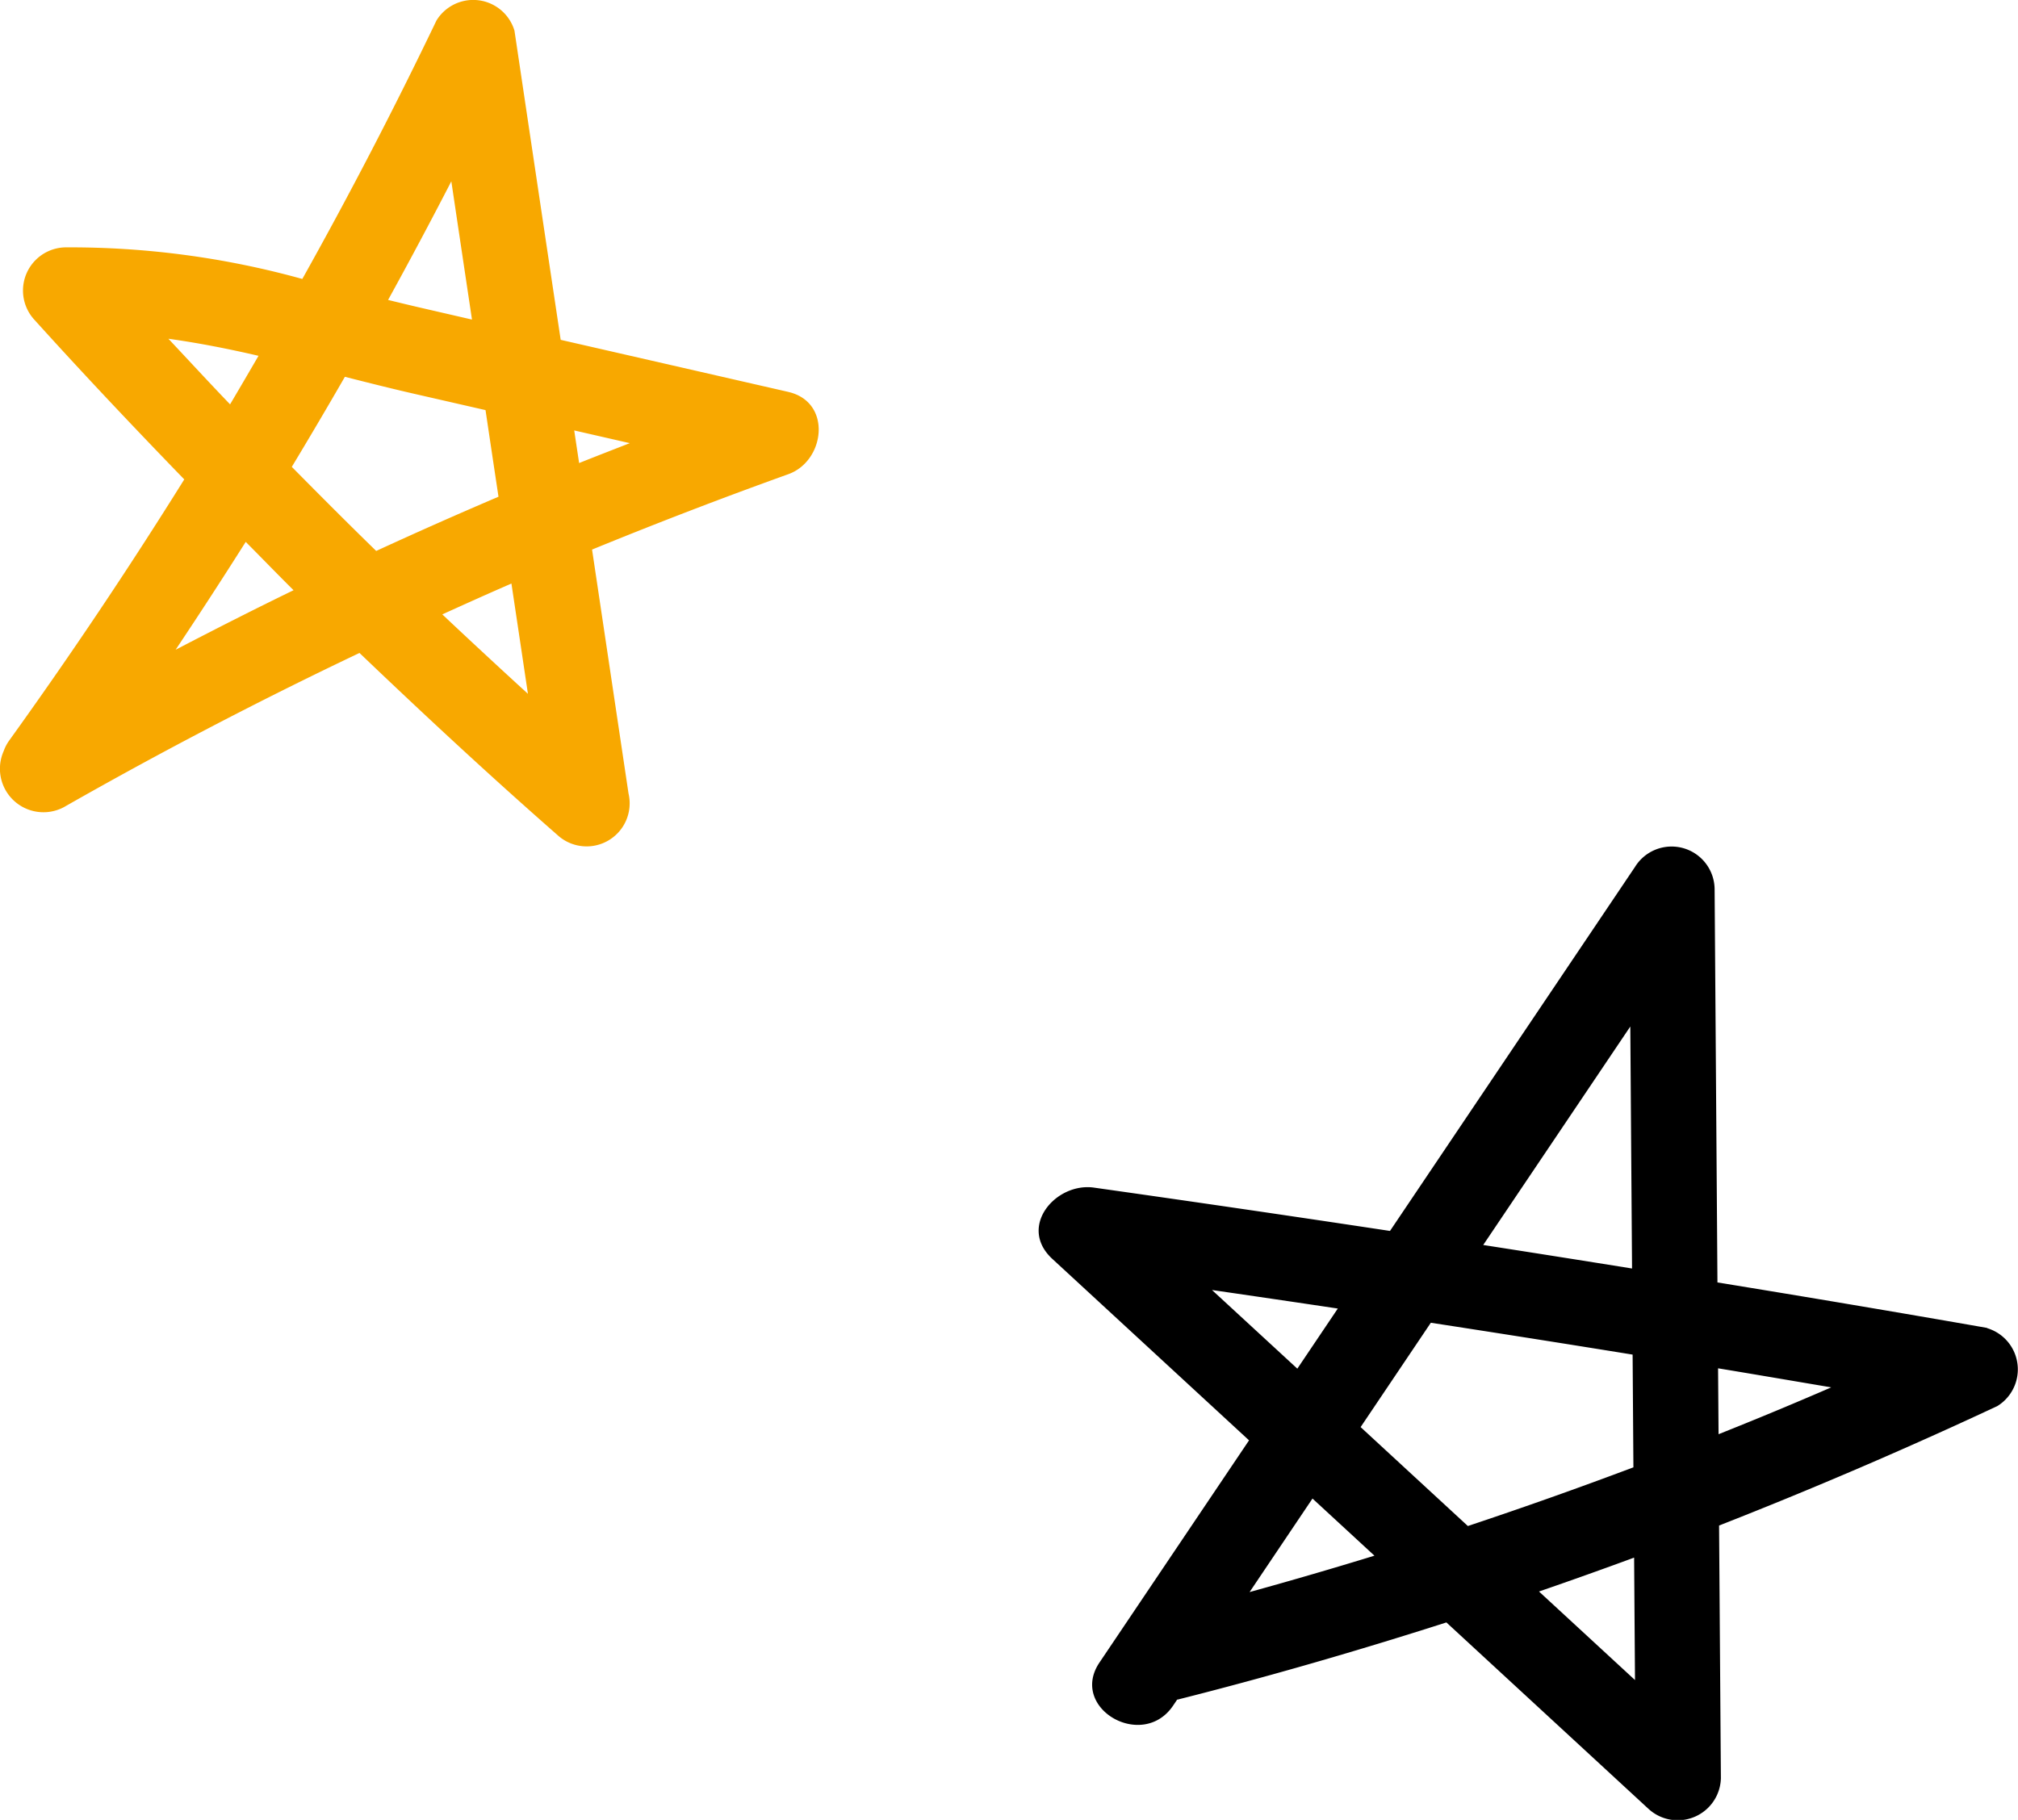
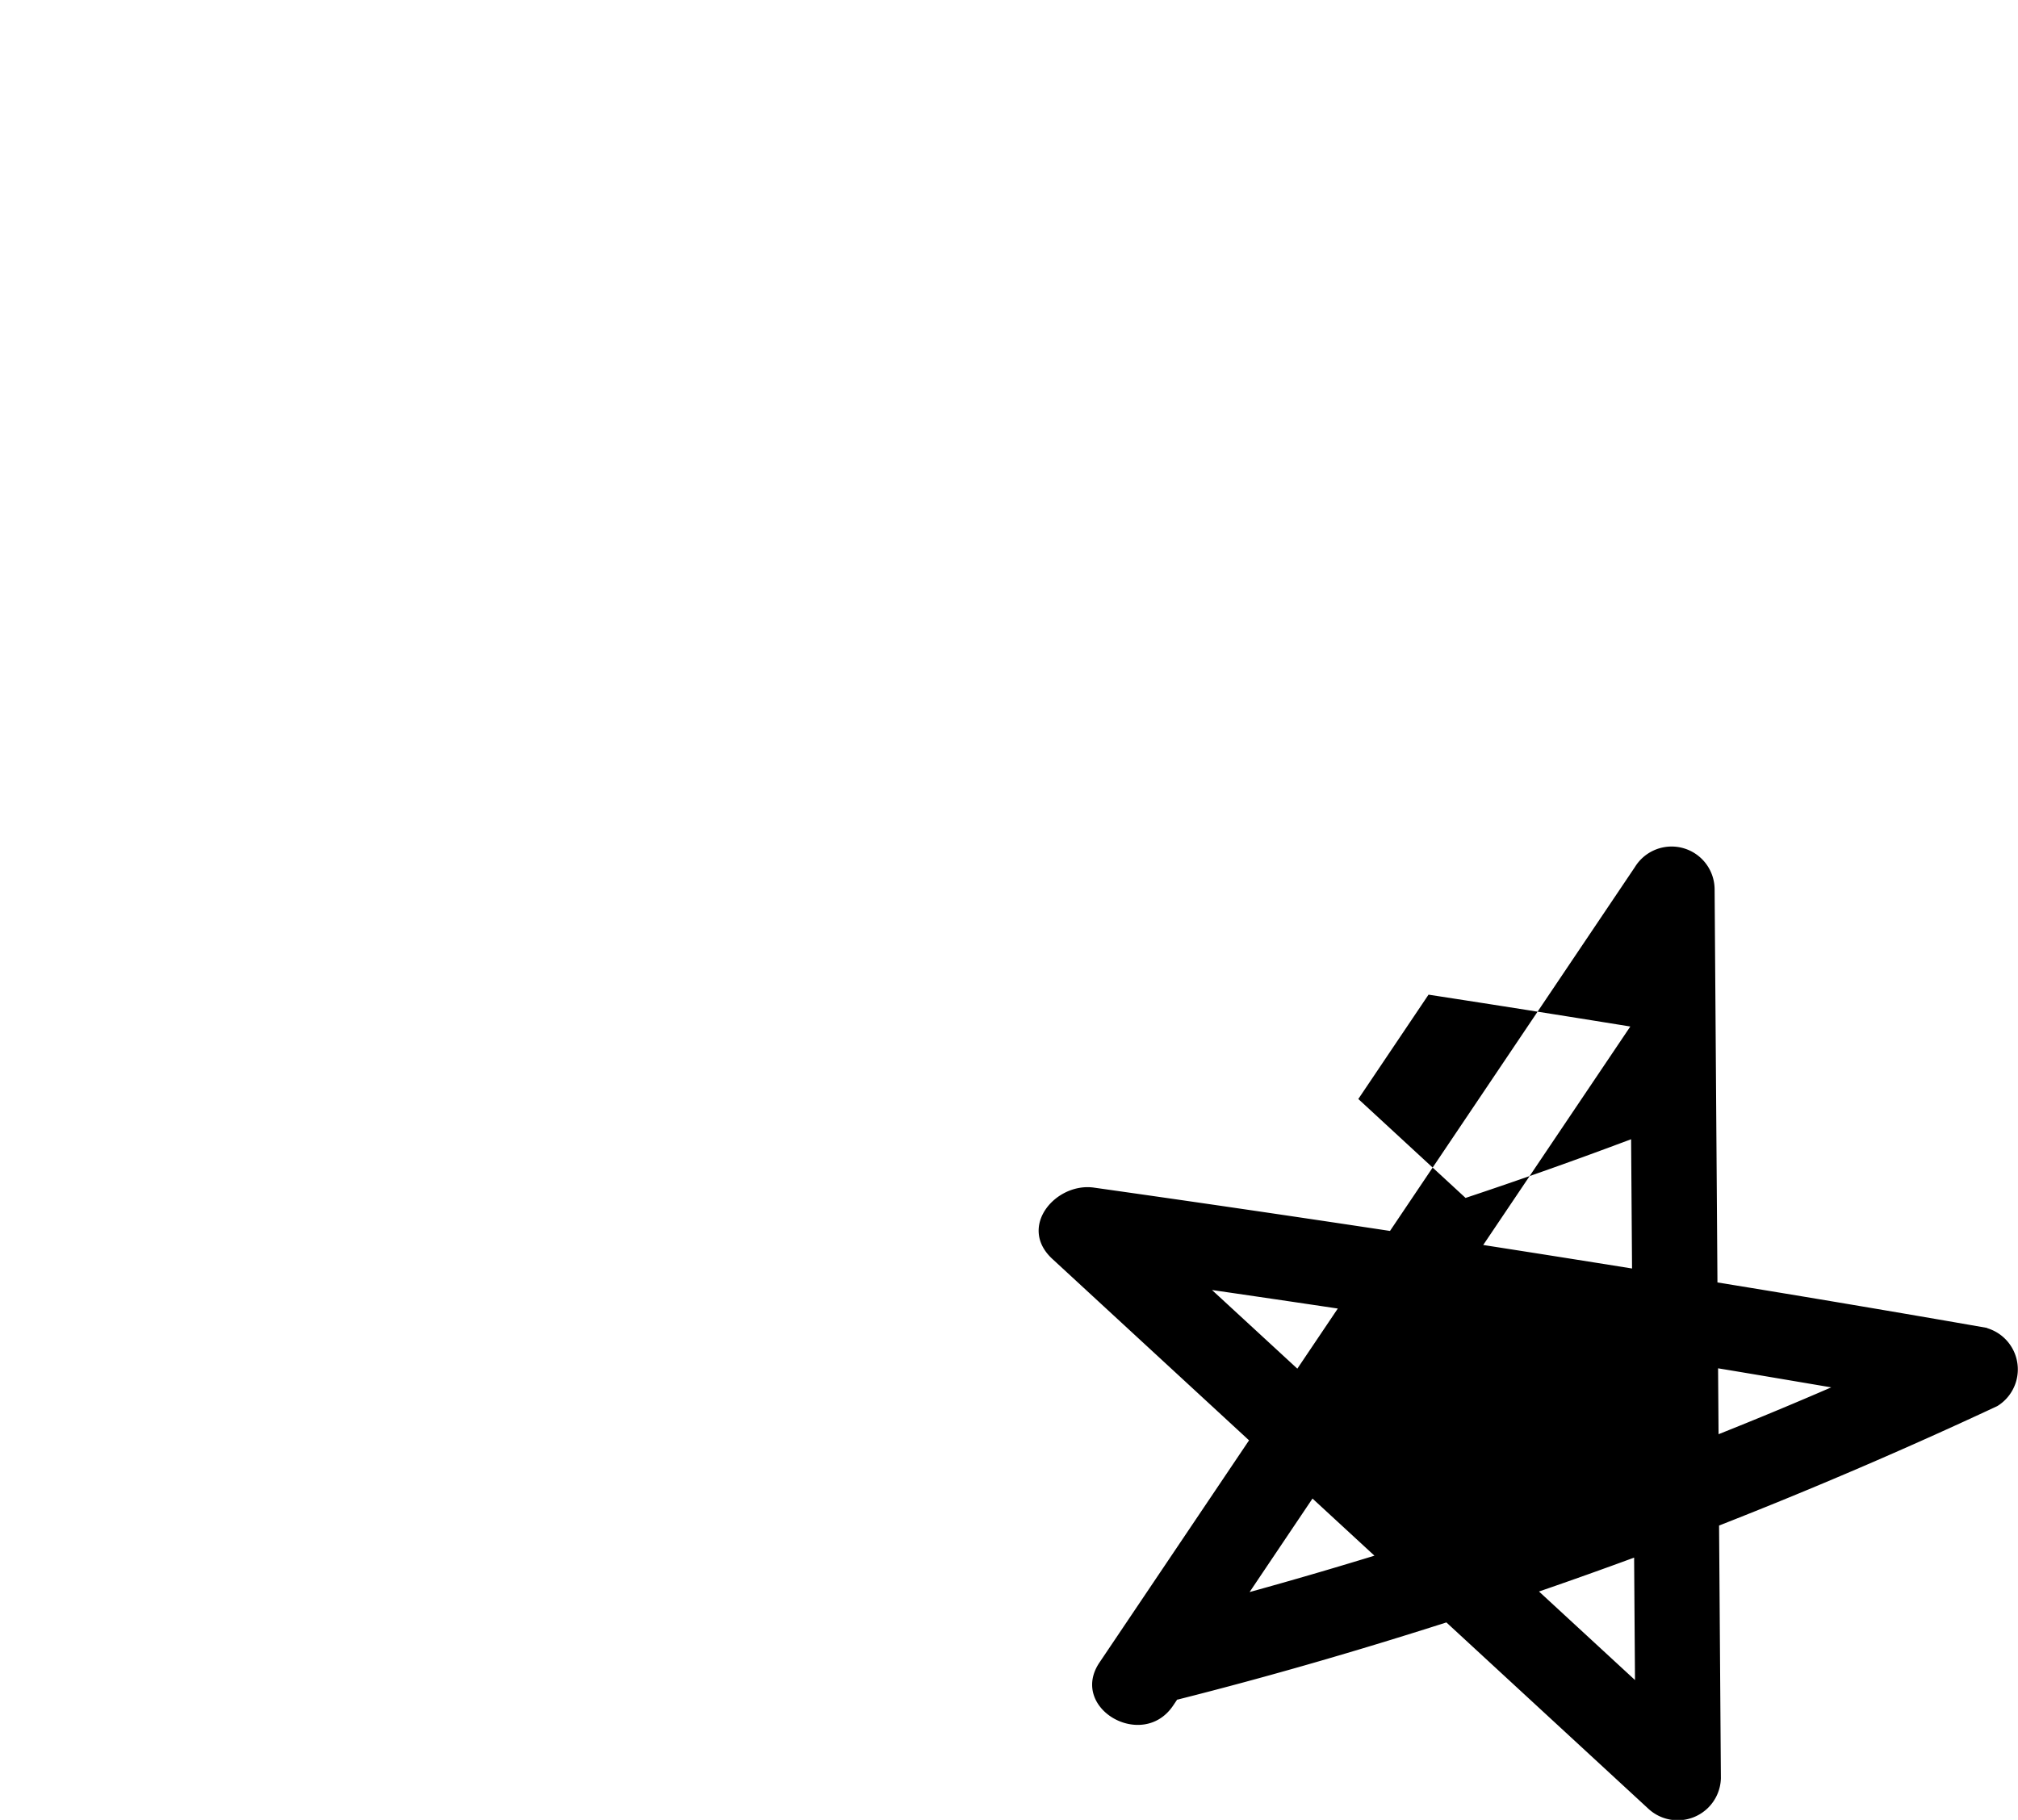
<svg xmlns="http://www.w3.org/2000/svg" width="70.957" height="63.999" viewBox="0 0 70.957 63.999">
  <g id="Raggruppa_86746" data-name="Raggruppa 86746" transform="translate(-1057.266 -1724.826)">
-     <path id="Tracciato_143276" data-name="Tracciato 143276" d="M71.968,20.5q-4.737-.828-9.485-1.6l-.1-13.854a1.513,1.513,0,0,0-2.8-.757l-8.614,12.8q-5.2-.787-10.413-1.524c-1.34-.187-2.685,1.377-1.46,2.507l6.917,6.381-5.259,7.813c-1.081,1.606,1.517,3.109,2.59,1.514l.142-.211c.016,0,.03,0,.046-.007,3.17-.8,6.309-1.711,9.42-2.706l7.091,6.542a1.518,1.518,0,0,0,2.561-1.061l-.064-8.888q4.955-1.943,9.782-4.2a1.514,1.514,0,0,0-.359-2.742M59.419,9.9q.03,4.255.061,8.51-2.616-.42-5.233-.827L59.419,9.9M59.5,21.438q.014,1.982.028,3.964-2.89,1.088-5.821,2.064l-3.771-3.479,2.469-3.669q3.549.546,7.095,1.12M44.714,19.167q2.211.321,4.42.651l-1.423,2.114-3-2.765M46.03,29.792,48.244,26.5l2.178,2.009q-2.187.671-4.392,1.28m13.554,3.094-3.376-3.114q1.678-.578,3.345-1.192.015,2.152.031,4.306m2.921-10.963c1.327.219,2.653.446,3.979.67q-1.97.854-3.962,1.647Z" transform="translate(1055.172 1751.025)" />
-     <path id="Tracciato_143277" data-name="Tracciato 143277" d="M27.723,13.784l-8.008-1.832Q18.9,6.516,18.09,1.08A1.515,1.515,0,0,0,15.347.722Q13.131,5.341,10.63,9.811A30.5,30.5,0,0,0,2.282,8.7a1.519,1.519,0,0,0-1.06,2.56c1.716,1.9,3.477,3.763,5.257,5.6Q3.557,21.546.329,26.035a1.486,1.486,0,0,0-.2.38A1.53,1.53,0,0,0,2.24,28.389q5.1-2.906,10.4-5.426c2.278,2.177,4.587,4.322,6.958,6.4A1.514,1.514,0,0,0,22.1,27.905q-.641-4.289-1.282-8.577,3.418-1.4,6.9-2.651c1.3-.465,1.547-2.54,0-2.893M15.87,6.38q.362,2.43.726,4.859l-1.735-.4c-.4-.092-.809-.191-1.215-.29q1.14-2.07,2.224-4.172M10.259,16.421q.95-1.575,1.868-3.169c.814.207,1.623.411,2.422.594l2.523.577q.226,1.522.456,3.046-2.166.924-4.3,1.907c-1-.974-1.985-1.962-2.966-2.955M5.925,11.914c1.059.148,2.113.355,3.165.6-.332.57-.665,1.141-1,1.707-.729-.759-1.442-1.534-2.162-2.3m.25,10.925q1.255-1.88,2.462-3.789c.563.565,1.115,1.138,1.682,1.7-1.392.675-2.771,1.377-4.144,2.092M18.563,24.4q-1.516-1.385-3.011-2.793c.809-.367,1.618-.732,2.431-1.085q.291,1.939.58,3.878m1.628-9.262,1.954.447c-.594.233-1.19.462-1.782.7-.057-.383-.116-.766-.172-1.149" transform="translate(1057.266 1724.825)" fill="#f8a800" />
+     <path id="Tracciato_143276" data-name="Tracciato 143276" d="M71.968,20.5q-4.737-.828-9.485-1.6l-.1-13.854a1.513,1.513,0,0,0-2.8-.757l-8.614,12.8q-5.2-.787-10.413-1.524c-1.34-.187-2.685,1.377-1.46,2.507l6.917,6.381-5.259,7.813c-1.081,1.606,1.517,3.109,2.59,1.514l.142-.211c.016,0,.03,0,.046-.007,3.17-.8,6.309-1.711,9.42-2.706l7.091,6.542a1.518,1.518,0,0,0,2.561-1.061l-.064-8.888q4.955-1.943,9.782-4.2a1.514,1.514,0,0,0-.359-2.742M59.419,9.9q.03,4.255.061,8.51-2.616-.42-5.233-.827L59.419,9.9q.014,1.982.028,3.964-2.89,1.088-5.821,2.064l-3.771-3.479,2.469-3.669q3.549.546,7.095,1.12M44.714,19.167q2.211.321,4.42.651l-1.423,2.114-3-2.765M46.03,29.792,48.244,26.5l2.178,2.009q-2.187.671-4.392,1.28m13.554,3.094-3.376-3.114q1.678-.578,3.345-1.192.015,2.152.031,4.306m2.921-10.963c1.327.219,2.653.446,3.979.67q-1.97.854-3.962,1.647Z" transform="translate(1055.172 1751.025)" />
  </g>
</svg>